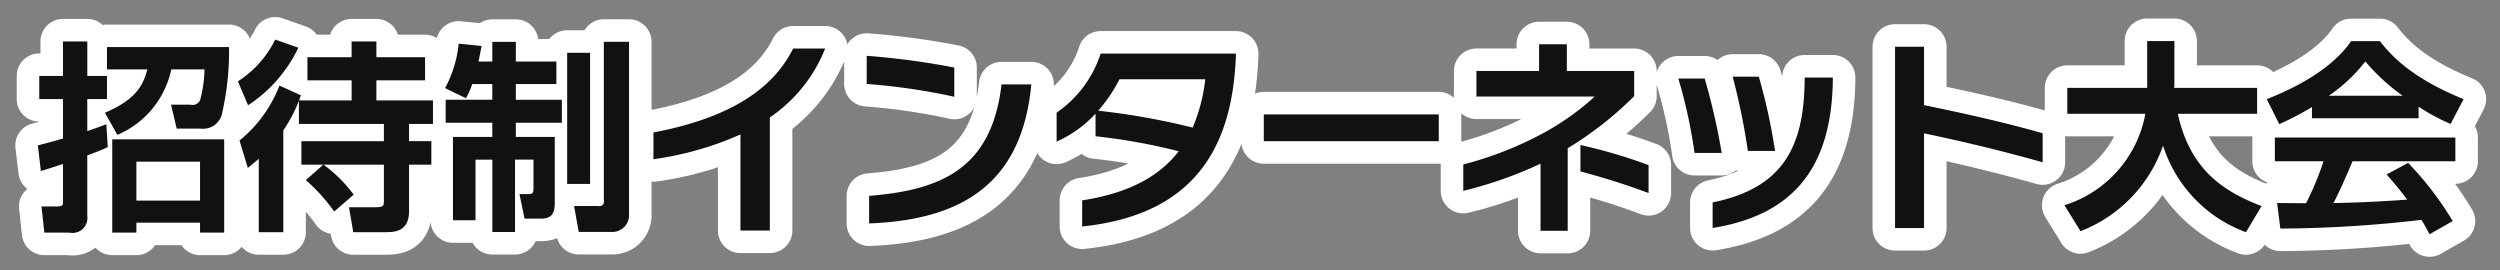
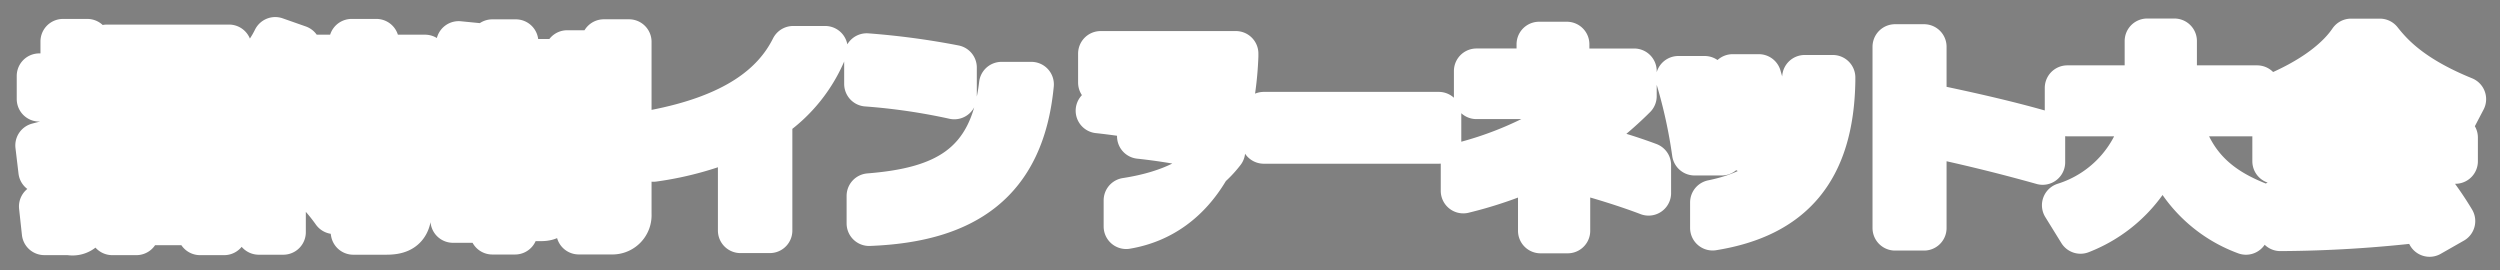
<svg xmlns="http://www.w3.org/2000/svg" viewBox="0 0 222 24">
  <rect x="0" y="0" width="222" height="24" fill="#808080" stroke="none" />
  <defs>
    <style>
      .cls-1 {
        fill: #fff;
        stroke: #fff;
        stroke-linejoin: round;
        stroke-width: 4px;
      }

      .cls-1, .cls-2 {
        fill-rule: evenodd;
      }

      .cls-2 {
        fill: #111;
      }
    </style>
  </defs>
-   <path class="cls-1" d="M581.968,770.374v8.282h2.143v-0.882h5.653v0.882h2.143v-8.282h-9.939Zm-6.338,2.809c0.414-.108,1.711-0.54,1.963-0.63V775.9c0,0.252,0,.432-0.468.432h-1.441l0.252,2.322h2.215a1.322,1.322,0,0,0,1.6-1.476V771.8c1.189-.45,1.315-0.5,1.819-0.738l-0.126-2.034c-0.414.162-.684,0.27-1.693,0.612v-2.845H581.5v-2.053h-1.747v-3.061h-2.16v3.061h-2.107v2.053h2.107V770.3c-1.225.36-1.621,0.45-2.233,0.612Zm14.134-.828v3.457h-5.653v-3.457h5.653ZM581.5,762.182v1.98h3.583c-0.4,1.585-1.188,2.737-3.763,3.853l1.1,1.963a8.142,8.142,0,0,0,4.79-5.816h2.953a11.766,11.766,0,0,1-.379,2.683,0.71,0.71,0,0,1-.846.45H587.19l0.5,2.125H589.8a1.727,1.727,0,0,0,1.891-1.225,24.971,24.971,0,0,0,.648-6.013H581.5Zm17.046,6.824h7.544v1.53h-7.328v2.089h1.944l-1.548,1.368a15.914,15.914,0,0,1,2.521,2.791l1.728-1.5a12.457,12.457,0,0,0-2.683-2.664h5.366v3.1c0,0.594,0,.684-0.882.684h-2.215l0.378,2.214h2.881c0.882,0,2.071-.108,2.071-1.872v-4.123h1.98v-2.089h-1.98v-1.53h2.124v-2.089h-5.023v-1.783h4.321v-2.052h-4.321v-1.4h-2.2v1.4H599.3v2.052h3.925v1.783h-4.663a3.314,3.314,0,0,1,.162-0.45l-1.909-.864a11.731,11.731,0,0,1-3.547,4.879l0.738,2.431c0.468-.378.666-0.54,0.973-0.81v6.517h2.178v-9.038a13.087,13.087,0,0,0,1.387-2.629v2.053Zm-4.52-1.657a12.557,12.557,0,0,0,4.466-5.113l-2.053-.721a9.243,9.243,0,0,1-3.313,3.709Zm21.691-1.89v1.4h-4.141V768.9h4.141v1.26h-3.493v7.4h2v-5.383h1.494V778.6h2.017v-6.427h1.638v2.592c0,0.288-.054.468-0.36,0.468H618.13l0.45,2.179h1.477c0.918,0,1.206-.45,1.206-1.4v-5.852h-3.457V768.9h4.087v-2.035h-4.087v-1.4h3.6v-2h-3.6v-1.747h-2.089v1.747h-1.224c0.126-.594.2-0.99,0.27-1.386l-2.034-.2a10.384,10.384,0,0,1-1.207,3.944l1.855,0.9a6.7,6.7,0,0,0,.558-1.26h1.782Zm6.644,8.876H624.4V762.686h-2.035v11.649Zm3.259,1.459a0.407,0.407,0,0,1-.5.5h-2.142l0.414,2.3h2.9a1.482,1.482,0,0,0,1.566-1.566V761.713H625.62v14.081Zm19.657-13.486h-2.845c-1.656,3.313-5.168,6.085-12.406,7.454v2.377a28.6,28.6,0,0,0,7.725-2.2v8.534h2.61V768.429A13.35,13.35,0,0,0,645.277,762.308Zm11.464,4.285V764a67.519,67.519,0,0,0-7.778-1.044v2.5A55.187,55.187,0,0,1,656.741,766.593Zm6.842-1.1h-2.647c-0.864,7.418-5.257,9.38-11.757,9.9v2.448C657.569,777.522,662.755,774.191,663.583,765.5Zm18.162-2.5v-0.234h-12.01A10.113,10.113,0,0,1,665.828,768v2.575a10.508,10.508,0,0,0,3.457-2.485V770.1a52.438,52.438,0,0,1,7.382,1.332c-1.728,2.251-4.465,3.727-8.57,4.358v2.322C678.288,777.054,681.439,770.824,681.745,762.992Zm-2.719,2.052a15.264,15.264,0,0,1-1.116,4.286,62.528,62.528,0,0,0-8.391-1.5,13.566,13.566,0,0,0,1.891-2.791h7.616Zm20.737,5.492v-2.377H684.224v2.377h15.539Zm18.63,4.609v-2.484a45.417,45.417,0,0,0-6.05-1.783v2.341C714.288,773.741,716.449,774.407,718.393,775.145Zm-1.278-8.606v-2.233h-5.978V761.93H708.67v2.376h-5.563v2.269h10.5a23.025,23.025,0,0,1-4.52,3.223,31.659,31.659,0,0,1-7.148,2.809v2.34a36.284,36.284,0,0,0,6.86-2.412v5.959h2.413v-7.328A31.362,31.362,0,0,0,717.115,766.539Zm12.508,4.861a50.352,50.352,0,0,0-1.44-6.59H725.86a57.984,57.984,0,0,1,1.35,6.59h2.413Zm5.132-6.23v-0.288h-2.5v0.27c-0.072,6.014-2.017,9.561-8.174,10.822v2.268C731.01,777.126,734.629,773.147,734.755,765.17Zm-9.867,6.41a57.782,57.782,0,0,0-1.513-6.608h-2.34a44.584,44.584,0,0,1,1.44,6.608h2.413Zm28.5,0.829v-2.575c-3.385-.972-6.9-1.747-10.533-2.5v-5.185h-2.575v16.1h2.575v-8.408C746.2,770.536,749.73,771.382,753.385,772.409Zm3.362,6.121a12.539,12.539,0,0,0,7.328-7.6,12.09,12.09,0,0,0,7.364,7.688l1.386-2.322c-3.529-1.333-6.392-3.367-7.436-8.193h7.04v-2.3h-7.364c0-.09.018-0.306,0.018-0.36v-3.8H762.67v4.16h-7.094v2.3h6.932a10.487,10.487,0,0,1-7.184,8.121Zm33.052-.9a28.723,28.723,0,0,0-3.961-5.167l-1.909,1.026c0.955,1.1,1.423,1.692,1.819,2.233-2.953.234-5.96,0.306-6.536,0.306,0.558-1.081,1.008-2.107,1.692-3.709h9.129v-2.107H774.008v2.107h4.322a26.873,26.873,0,0,1-1.549,3.727c-0.414,0-2.341-.018-2.575-0.018l0.288,2.268a111.422,111.422,0,0,0,12.532-.774c0.4,0.648.522,0.918,0.72,1.279ZM777.3,768.5h9.471v-1.026a17.665,17.665,0,0,0,2.845,1.531l1.152-2.2c-4.7-1.909-6.464-3.925-7.436-5.15h-2.557c-0.972,1.441-3.115,3.439-7.49,5.15l1.116,2.215a24.872,24.872,0,0,0,2.9-1.513v0.99Zm1.5-2a14.363,14.363,0,0,0,3.241-3.043,17.888,17.888,0,0,0,3.313,3.043H778.8Z" transform="translate(-572 -758)" />
-   <path class="cls-2" d="M581.968,770.374v8.282h2.143v-0.882h5.653v0.882h2.143v-8.282h-9.939Zm-6.338,2.809c0.414-.108,1.711-0.54,1.963-0.63V775.9c0,0.252,0,.432-0.468.432h-1.441l0.252,2.322h2.215a1.322,1.322,0,0,0,1.6-1.476V771.8c1.189-.45,1.315-0.5,1.819-0.738l-0.126-2.034c-0.414.162-.684,0.27-1.693,0.612v-2.845H581.5v-2.053h-1.747v-3.061h-2.16v3.061h-2.107v2.053h2.107V770.3c-1.225.36-1.621,0.45-2.233,0.612Zm14.134-.828v3.457h-5.653v-3.457h5.653ZM581.5,762.182v1.98h3.583c-0.4,1.585-1.188,2.737-3.763,3.853l1.1,1.963a8.142,8.142,0,0,0,4.79-5.816h2.953a11.766,11.766,0,0,1-.379,2.683,0.71,0.71,0,0,1-.846.45H587.19l0.5,2.125H589.8a1.727,1.727,0,0,0,1.891-1.225,24.971,24.971,0,0,0,.648-6.013H581.5Zm17.046,6.824h7.544v1.53h-7.328v2.089h1.944l-1.548,1.368a15.914,15.914,0,0,1,2.521,2.791l1.728-1.5a12.457,12.457,0,0,0-2.683-2.664h5.366v3.1c0,0.594,0,.684-0.882.684h-2.215l0.378,2.214h2.881c0.882,0,2.071-.108,2.071-1.872v-4.123h1.98v-2.089h-1.98v-1.53h2.124v-2.089h-5.023v-1.783h4.321v-2.052h-4.321v-1.4h-2.2v1.4H599.3v2.052h3.925v1.783h-4.663a3.314,3.314,0,0,1,.162-0.45l-1.909-.864a11.731,11.731,0,0,1-3.547,4.879l0.738,2.431c0.468-.378.666-0.54,0.973-0.81v6.517h2.178v-9.038a13.087,13.087,0,0,0,1.387-2.629v2.053Zm-4.52-1.657a12.557,12.557,0,0,0,4.466-5.113l-2.053-.721a9.243,9.243,0,0,1-3.313,3.709Zm21.691-1.89v1.4h-4.141V768.9h4.141v1.26h-3.493v7.4h2v-5.383h1.494V778.6h2.017v-6.427h1.638v2.592c0,0.288-.054.468-0.36,0.468H618.13l0.45,2.179h1.477c0.918,0,1.206-.45,1.206-1.4v-5.852h-3.457V768.9h4.087v-2.035h-4.087v-1.4h3.6v-2h-3.6v-1.747h-2.089v1.747h-1.224c0.126-.594.2-0.99,0.27-1.386l-2.034-.2a10.384,10.384,0,0,1-1.207,3.944l1.855,0.9a6.7,6.7,0,0,0,.558-1.26h1.782Zm6.644,8.876H624.4V762.686h-2.035v11.649Zm3.259,1.459a0.407,0.407,0,0,1-.5.5h-2.142l0.414,2.3h2.9a1.482,1.482,0,0,0,1.566-1.566V761.713H625.62v14.081Zm19.657-13.486h-2.845c-1.656,3.313-5.168,6.085-12.406,7.454v2.377a28.6,28.6,0,0,0,7.725-2.2v8.534h2.61V768.429A13.35,13.35,0,0,0,645.277,762.308Zm11.464,4.285V764a67.519,67.519,0,0,0-7.778-1.044v2.5A55.187,55.187,0,0,1,656.741,766.593Zm6.842-1.1h-2.647c-0.864,7.418-5.257,9.38-11.757,9.9v2.448C657.569,777.522,662.755,774.191,663.583,765.5Zm18.162-2.5v-0.234h-12.01A10.113,10.113,0,0,1,665.828,768v2.575a10.508,10.508,0,0,0,3.457-2.485V770.1a52.438,52.438,0,0,1,7.382,1.332c-1.728,2.251-4.465,3.727-8.57,4.358v2.322C678.288,777.054,681.439,770.824,681.745,762.992Zm-2.719,2.052a15.264,15.264,0,0,1-1.116,4.286,62.528,62.528,0,0,0-8.391-1.5,13.566,13.566,0,0,0,1.891-2.791h7.616Zm20.737,5.492v-2.377H684.224v2.377h15.539Zm18.63,4.609v-2.484a45.417,45.417,0,0,0-6.05-1.783v2.341C714.288,773.741,716.449,774.407,718.393,775.145Zm-1.278-8.606v-2.233h-5.978V761.93H708.67v2.376h-5.563v2.269h10.5a23.025,23.025,0,0,1-4.52,3.223,31.659,31.659,0,0,1-7.148,2.809v2.34a36.284,36.284,0,0,0,6.86-2.412v5.959h2.413v-7.328A31.362,31.362,0,0,0,717.115,766.539Zm12.508,4.861a50.352,50.352,0,0,0-1.44-6.59H725.86a57.984,57.984,0,0,1,1.35,6.59h2.413Zm5.132-6.23v-0.288h-2.5v0.27c-0.072,6.014-2.017,9.561-8.174,10.822v2.268C731.01,777.126,734.629,773.147,734.755,765.17Zm-9.867,6.41a57.782,57.782,0,0,0-1.513-6.608h-2.34a44.584,44.584,0,0,1,1.44,6.608h2.413Zm28.5,0.829v-2.575c-3.385-.972-6.9-1.747-10.533-2.5v-5.185h-2.575v16.1h2.575v-8.408C746.2,770.536,749.73,771.382,753.385,772.409Zm3.362,6.121a12.539,12.539,0,0,0,7.328-7.6,12.09,12.09,0,0,0,7.364,7.688l1.386-2.322c-3.529-1.333-6.392-3.367-7.436-8.193h7.04v-2.3h-7.364c0-.09.018-0.306,0.018-0.36v-3.8H762.67v4.16h-7.094v2.3h6.932a10.487,10.487,0,0,1-7.184,8.121Zm33.052-.9a28.723,28.723,0,0,0-3.961-5.167l-1.909,1.026c0.955,1.1,1.423,1.692,1.819,2.233-2.953.234-5.96,0.306-6.536,0.306,0.558-1.081,1.008-2.107,1.692-3.709h9.129v-2.107H774.008v2.107h4.322a26.873,26.873,0,0,1-1.549,3.727c-0.414,0-2.341-.018-2.575-0.018l0.288,2.268a111.422,111.422,0,0,0,12.532-.774c0.4,0.648.522,0.918,0.72,1.279ZM777.3,768.5h9.471v-1.026a17.665,17.665,0,0,0,2.845,1.531l1.152-2.2c-4.7-1.909-6.464-3.925-7.436-5.15h-2.557c-0.972,1.441-3.115,3.439-7.49,5.15l1.116,2.215a24.872,24.872,0,0,0,2.9-1.513v0.99Zm1.5-2a14.363,14.363,0,0,0,3.241-3.043,17.888,17.888,0,0,0,3.313,3.043H778.8Z" transform="translate(-572 -758)" />
+   <path class="cls-1" d="M581.968,770.374v8.282h2.143v-0.882h5.653v0.882h2.143v-8.282h-9.939Zm-6.338,2.809c0.414-.108,1.711-0.54,1.963-0.63V775.9c0,0.252,0,.432-0.468.432h-1.441l0.252,2.322h2.215a1.322,1.322,0,0,0,1.6-1.476V771.8c1.189-.45,1.315-0.5,1.819-0.738l-0.126-2.034c-0.414.162-.684,0.27-1.693,0.612v-2.845H581.5v-2.053h-1.747v-3.061h-2.16v3.061h-2.107v2.053h2.107V770.3c-1.225.36-1.621,0.45-2.233,0.612Zm14.134-.828v3.457h-5.653v-3.457h5.653ZM581.5,762.182v1.98h3.583c-0.4,1.585-1.188,2.737-3.763,3.853l1.1,1.963a8.142,8.142,0,0,0,4.79-5.816h2.953a11.766,11.766,0,0,1-.379,2.683,0.71,0.71,0,0,1-.846.45H587.19l0.5,2.125H589.8a1.727,1.727,0,0,0,1.891-1.225,24.971,24.971,0,0,0,.648-6.013H581.5Zm17.046,6.824h7.544v1.53h-7.328v2.089h1.944l-1.548,1.368a15.914,15.914,0,0,1,2.521,2.791l1.728-1.5a12.457,12.457,0,0,0-2.683-2.664h5.366v3.1c0,0.594,0,.684-0.882.684h-2.215l0.378,2.214h2.881c0.882,0,2.071-.108,2.071-1.872v-4.123h1.98v-2.089h-1.98v-1.53h2.124v-2.089h-5.023v-1.783h4.321v-2.052h-4.321v-1.4h-2.2v1.4H599.3v2.052h3.925v1.783h-4.663a3.314,3.314,0,0,1,.162-0.45l-1.909-.864a11.731,11.731,0,0,1-3.547,4.879l0.738,2.431c0.468-.378.666-0.54,0.973-0.81v6.517h2.178v-9.038a13.087,13.087,0,0,0,1.387-2.629v2.053Zm-4.52-1.657a12.557,12.557,0,0,0,4.466-5.113l-2.053-.721a9.243,9.243,0,0,1-3.313,3.709Zm21.691-1.89v1.4h-4.141V768.9h4.141v1.26h-3.493v7.4h2v-5.383h1.494V778.6h2.017v-6.427h1.638v2.592c0,0.288-.054.468-0.36,0.468H618.13l0.45,2.179h1.477c0.918,0,1.206-.45,1.206-1.4v-5.852h-3.457V768.9h4.087v-2.035h-4.087v-1.4h3.6v-2h-3.6v-1.747h-2.089v1.747h-1.224c0.126-.594.2-0.99,0.27-1.386l-2.034-.2a10.384,10.384,0,0,1-1.207,3.944l1.855,0.9a6.7,6.7,0,0,0,.558-1.26h1.782Zm6.644,8.876H624.4V762.686h-2.035v11.649Zm3.259,1.459a0.407,0.407,0,0,1-.5.5h-2.142l0.414,2.3h2.9a1.482,1.482,0,0,0,1.566-1.566V761.713H625.62v14.081Zm19.657-13.486h-2.845c-1.656,3.313-5.168,6.085-12.406,7.454v2.377a28.6,28.6,0,0,0,7.725-2.2v8.534h2.61V768.429A13.35,13.35,0,0,0,645.277,762.308Zm11.464,4.285V764a67.519,67.519,0,0,0-7.778-1.044v2.5A55.187,55.187,0,0,1,656.741,766.593Zm6.842-1.1h-2.647c-0.864,7.418-5.257,9.38-11.757,9.9v2.448C657.569,777.522,662.755,774.191,663.583,765.5Zm18.162-2.5v-0.234h-12.01v2.575a10.508,10.508,0,0,0,3.457-2.485V770.1a52.438,52.438,0,0,1,7.382,1.332c-1.728,2.251-4.465,3.727-8.57,4.358v2.322C678.288,777.054,681.439,770.824,681.745,762.992Zm-2.719,2.052a15.264,15.264,0,0,1-1.116,4.286,62.528,62.528,0,0,0-8.391-1.5,13.566,13.566,0,0,0,1.891-2.791h7.616Zm20.737,5.492v-2.377H684.224v2.377h15.539Zm18.63,4.609v-2.484a45.417,45.417,0,0,0-6.05-1.783v2.341C714.288,773.741,716.449,774.407,718.393,775.145Zm-1.278-8.606v-2.233h-5.978V761.93H708.67v2.376h-5.563v2.269h10.5a23.025,23.025,0,0,1-4.52,3.223,31.659,31.659,0,0,1-7.148,2.809v2.34a36.284,36.284,0,0,0,6.86-2.412v5.959h2.413v-7.328A31.362,31.362,0,0,0,717.115,766.539Zm12.508,4.861a50.352,50.352,0,0,0-1.44-6.59H725.86a57.984,57.984,0,0,1,1.35,6.59h2.413Zm5.132-6.23v-0.288h-2.5v0.27c-0.072,6.014-2.017,9.561-8.174,10.822v2.268C731.01,777.126,734.629,773.147,734.755,765.17Zm-9.867,6.41a57.782,57.782,0,0,0-1.513-6.608h-2.34a44.584,44.584,0,0,1,1.44,6.608h2.413Zm28.5,0.829v-2.575c-3.385-.972-6.9-1.747-10.533-2.5v-5.185h-2.575v16.1h2.575v-8.408C746.2,770.536,749.73,771.382,753.385,772.409Zm3.362,6.121a12.539,12.539,0,0,0,7.328-7.6,12.09,12.09,0,0,0,7.364,7.688l1.386-2.322c-3.529-1.333-6.392-3.367-7.436-8.193h7.04v-2.3h-7.364c0-.09.018-0.306,0.018-0.36v-3.8H762.67v4.16h-7.094v2.3h6.932a10.487,10.487,0,0,1-7.184,8.121Zm33.052-.9a28.723,28.723,0,0,0-3.961-5.167l-1.909,1.026c0.955,1.1,1.423,1.692,1.819,2.233-2.953.234-5.96,0.306-6.536,0.306,0.558-1.081,1.008-2.107,1.692-3.709h9.129v-2.107H774.008v2.107h4.322a26.873,26.873,0,0,1-1.549,3.727c-0.414,0-2.341-.018-2.575-0.018l0.288,2.268a111.422,111.422,0,0,0,12.532-.774c0.4,0.648.522,0.918,0.72,1.279ZM777.3,768.5h9.471v-1.026a17.665,17.665,0,0,0,2.845,1.531l1.152-2.2c-4.7-1.909-6.464-3.925-7.436-5.15h-2.557c-0.972,1.441-3.115,3.439-7.49,5.15l1.116,2.215a24.872,24.872,0,0,0,2.9-1.513v0.99Zm1.5-2a14.363,14.363,0,0,0,3.241-3.043,17.888,17.888,0,0,0,3.313,3.043H778.8Z" transform="translate(-572 -758)" />
</svg>